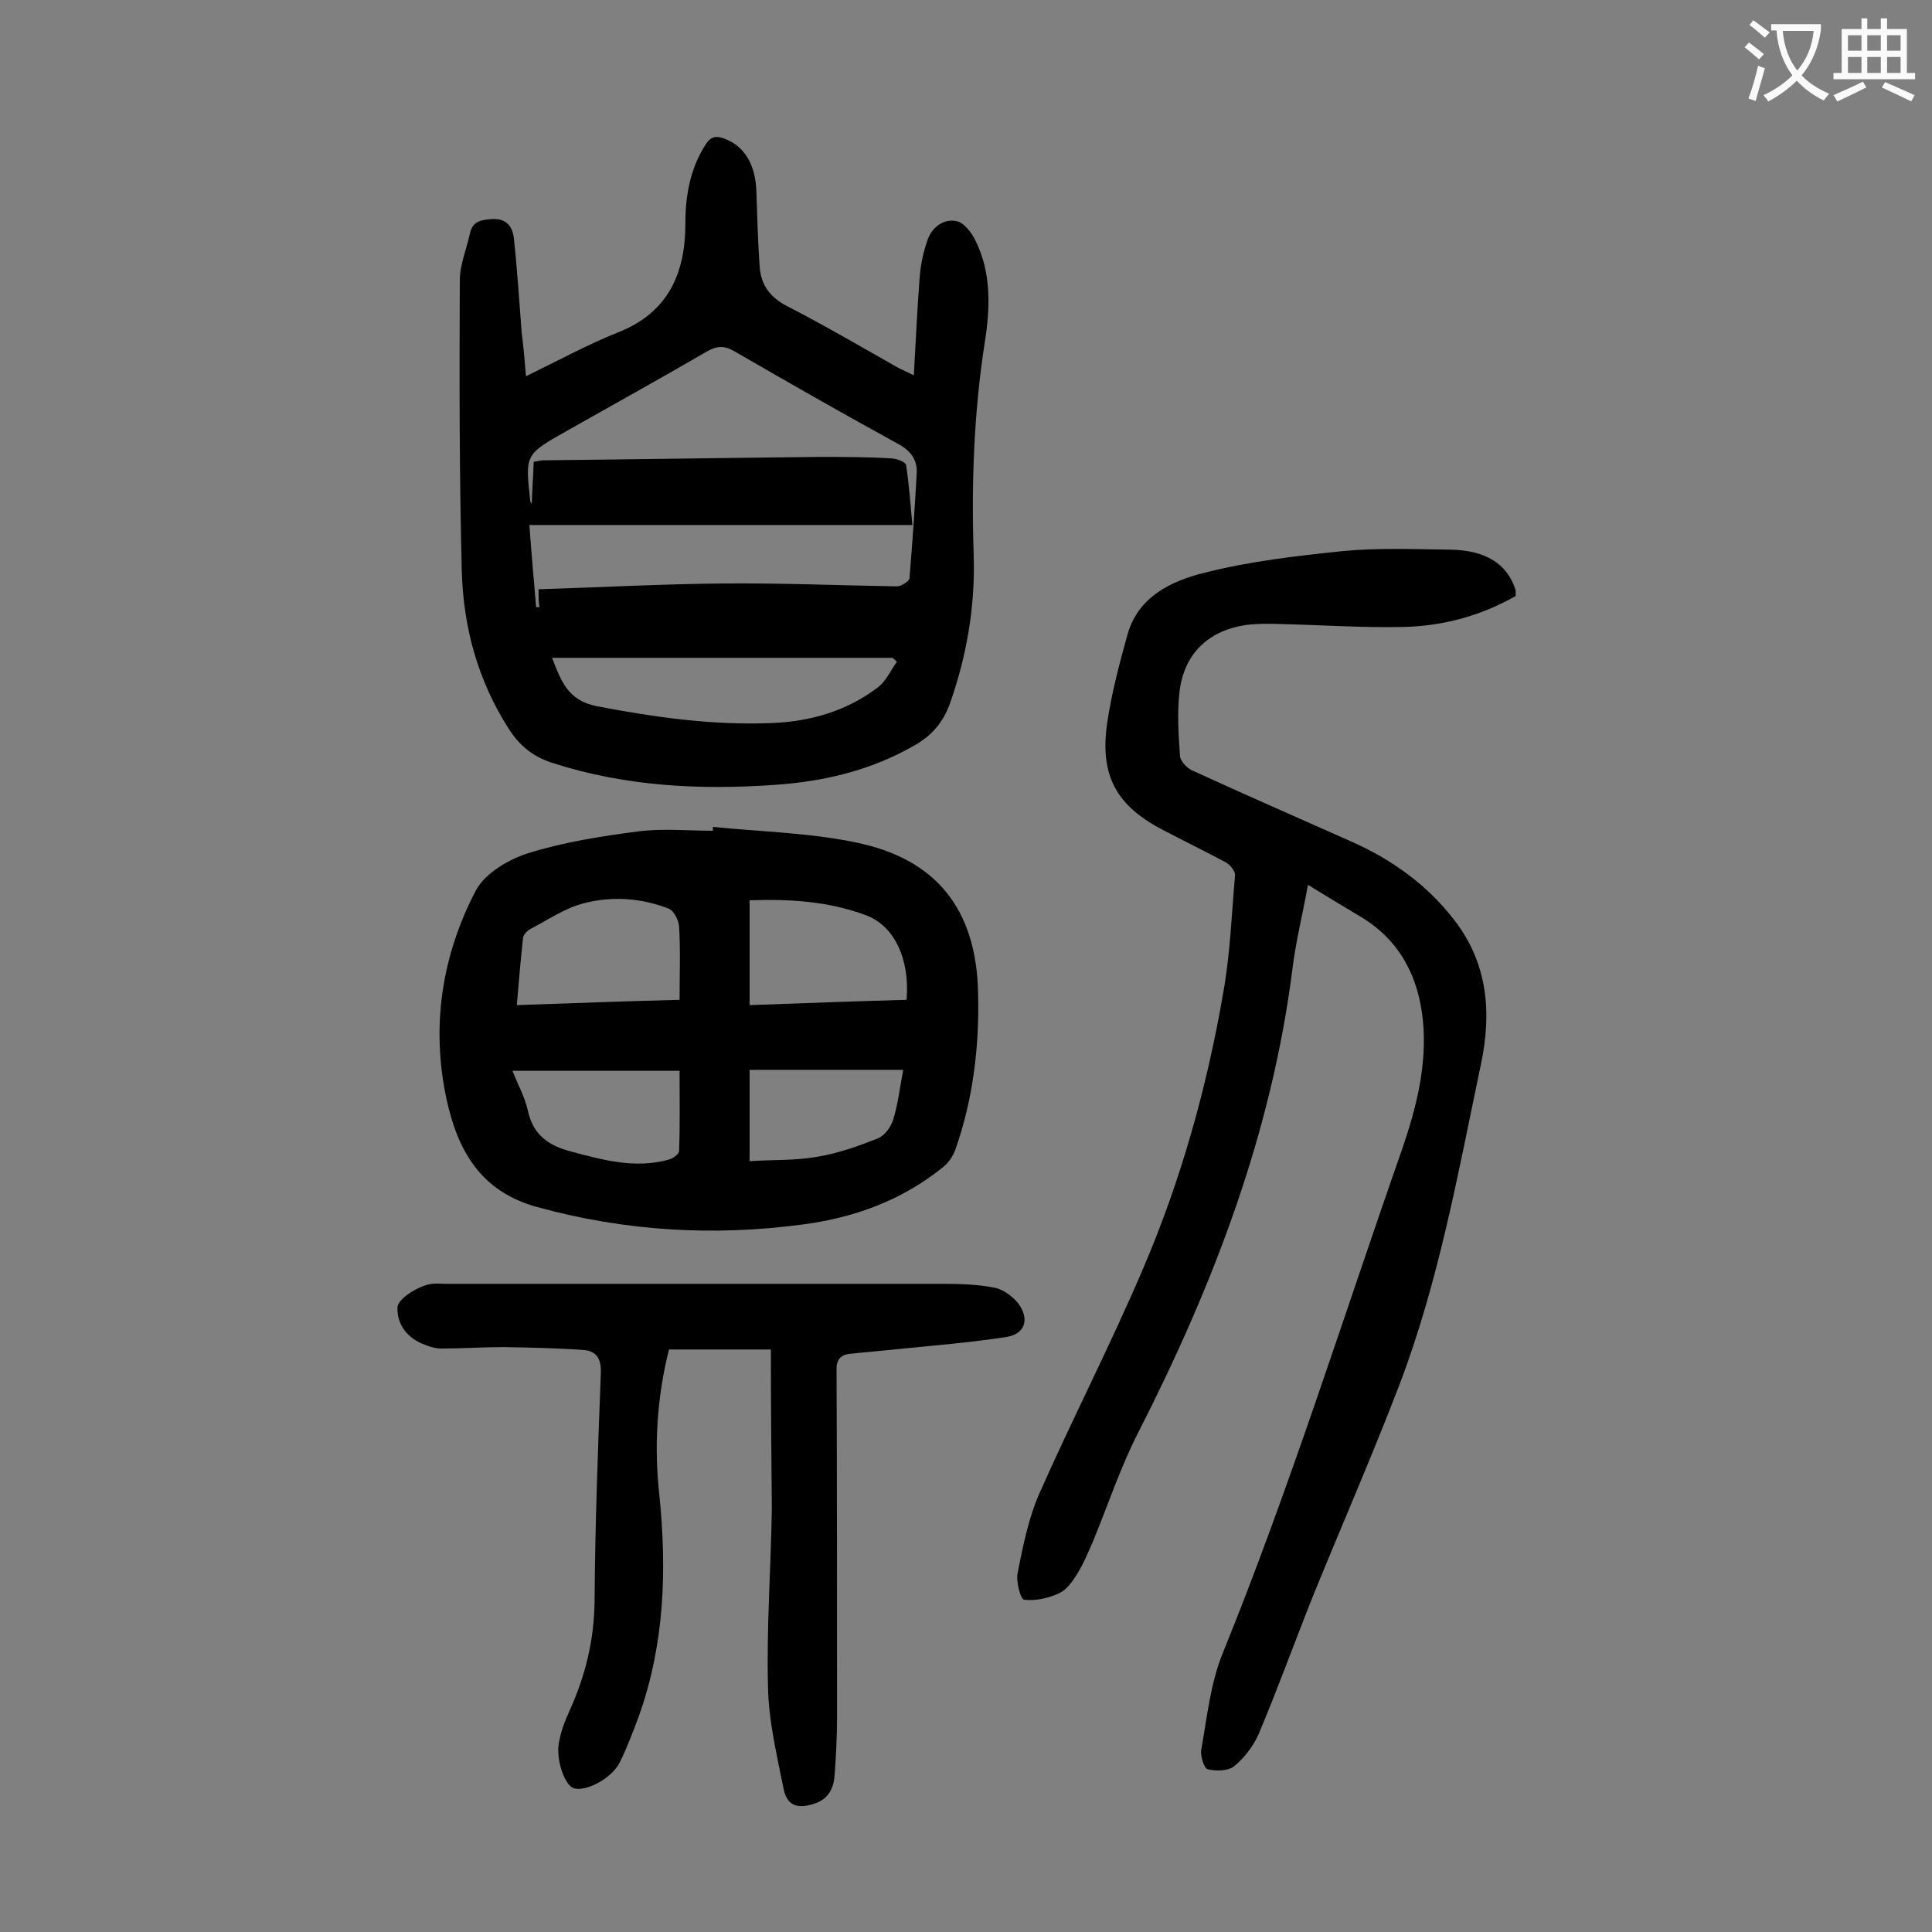
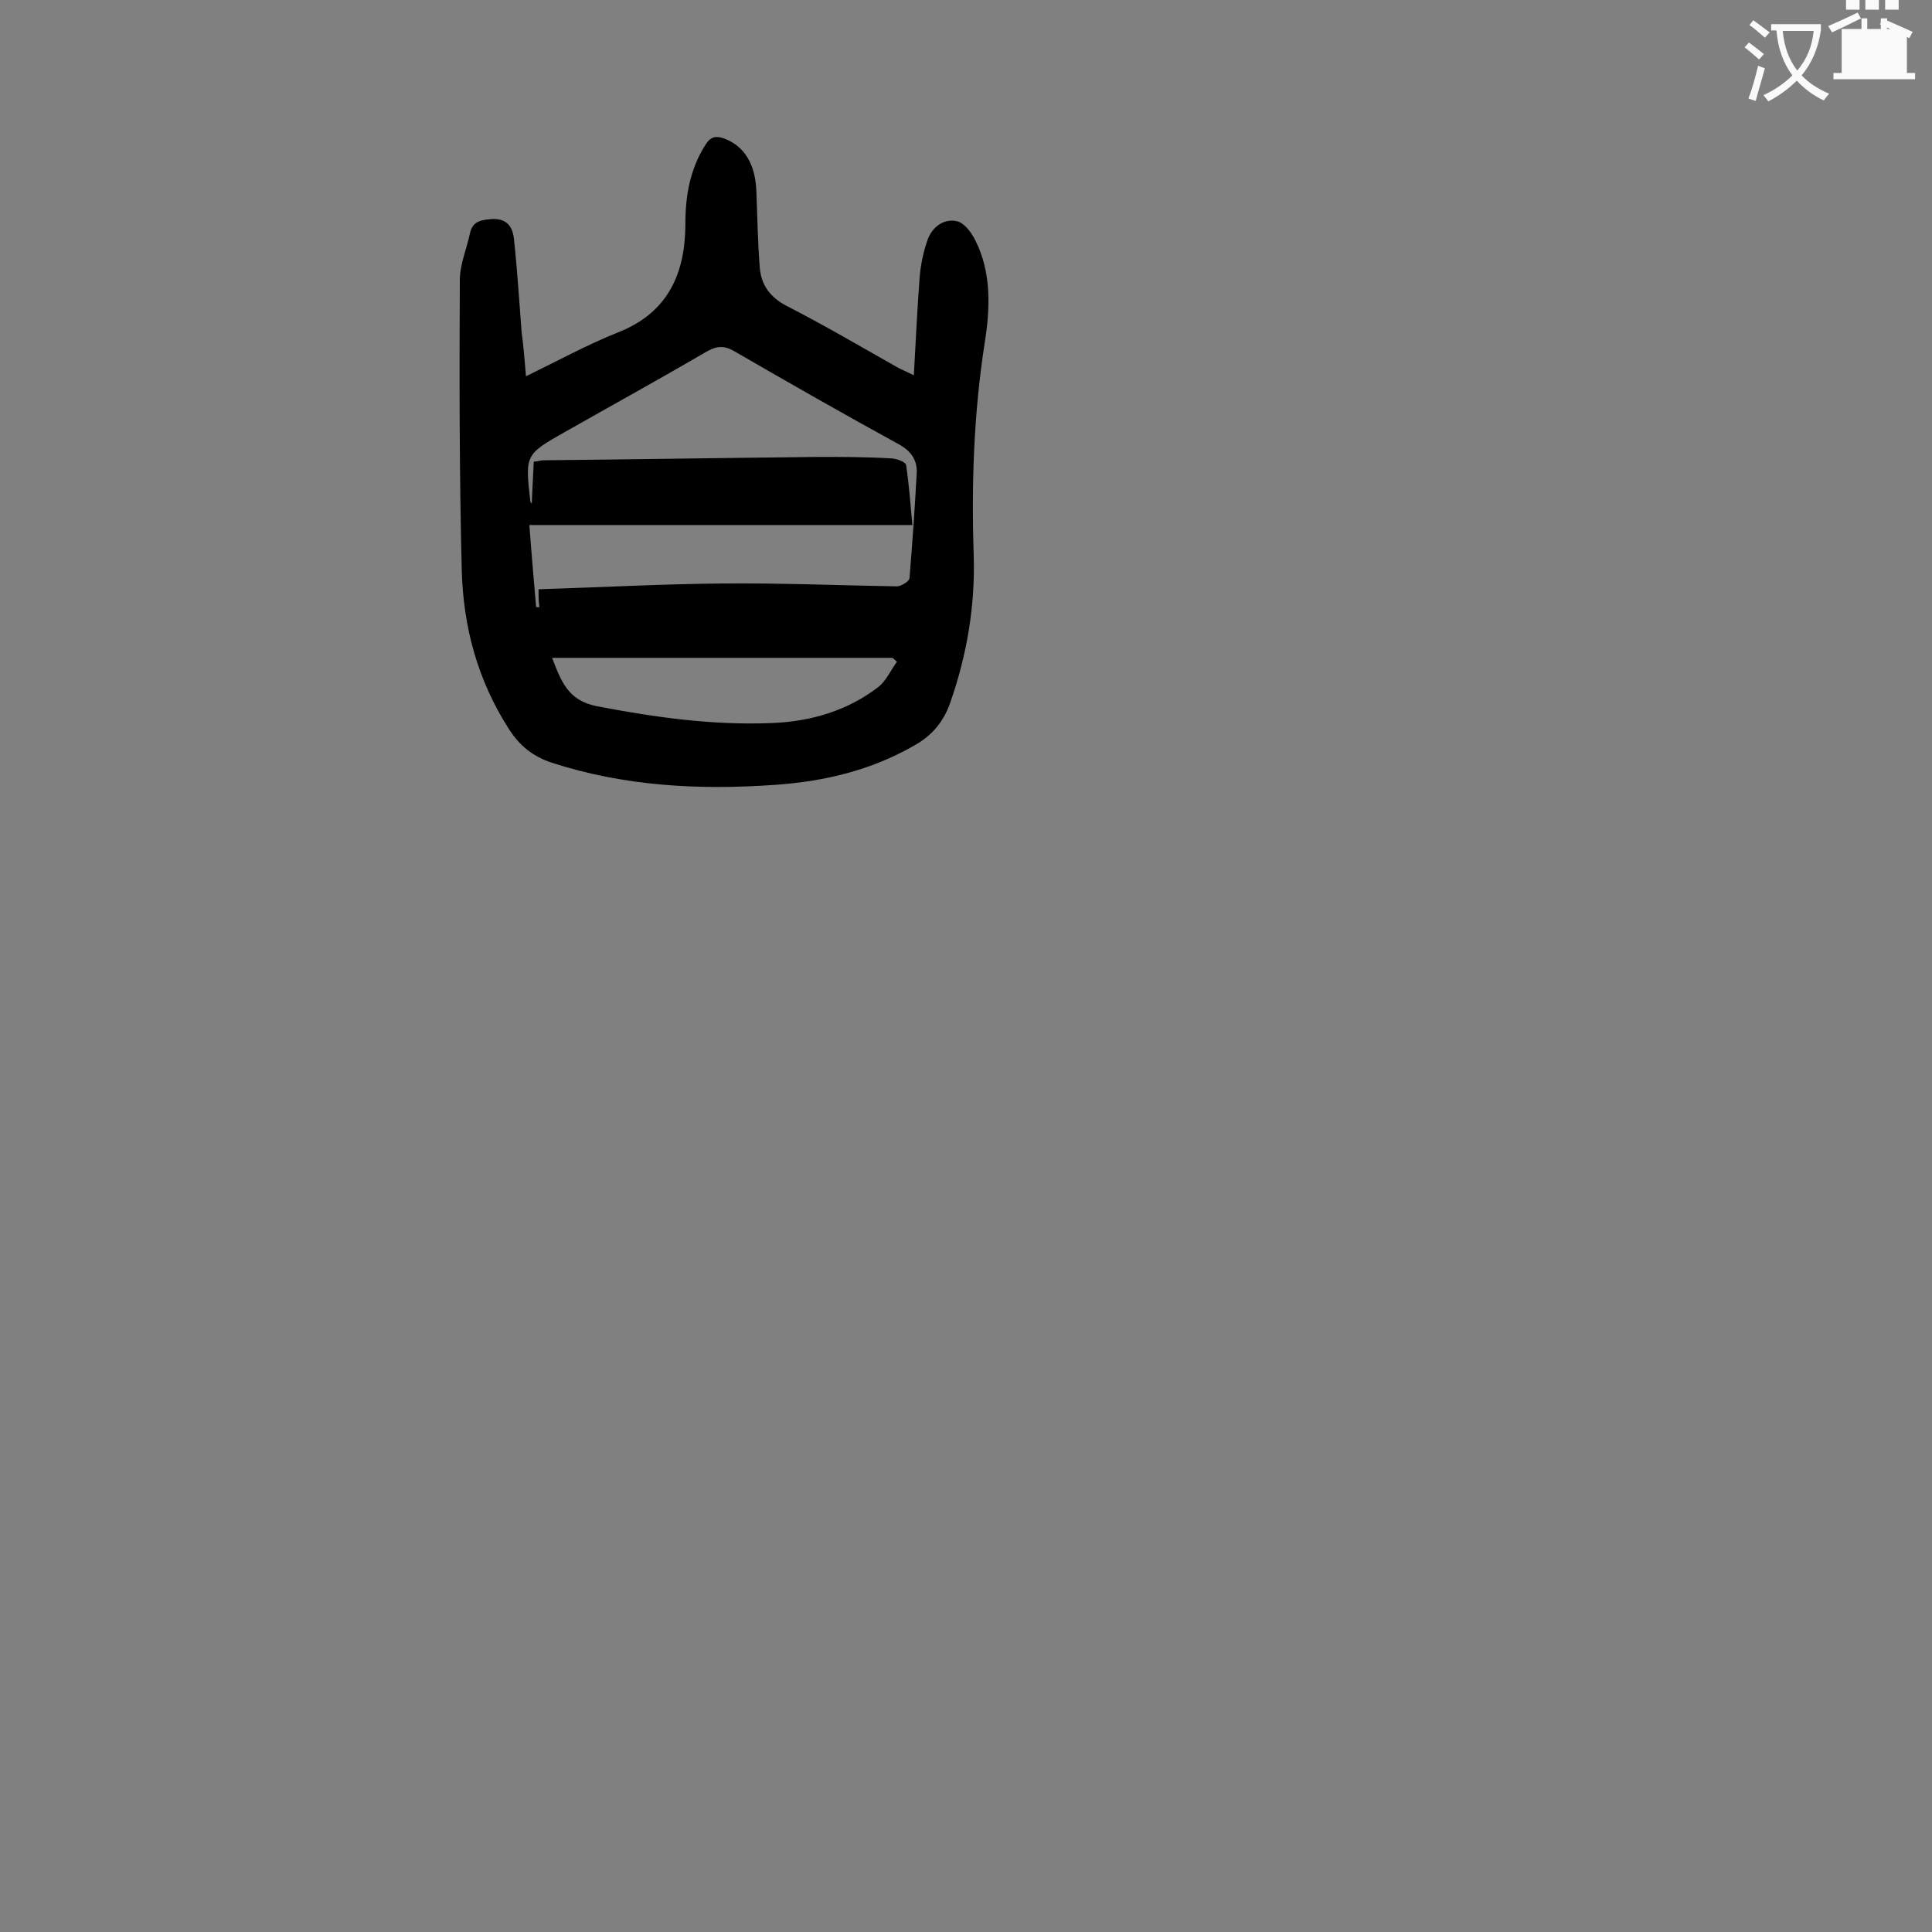
<svg xmlns="http://www.w3.org/2000/svg" enable-background="new 0 0 400 400" viewBox="0 0 400 400">
  <rect x="0" y="0" width="400" height="400" fill="#808080" stroke="none" />
  <g fill="#000001">
    <path d="m108.9 77.9c6.8-3.3 12.8-6.6 19.1-9.1 10.4-4.1 13.9-12.3 13.9-22.5 0-5.9 1-11.4 4.2-16.4 1.1-1.7 2.2-1.8 3.9-1.2 4.2 1.6 6.4 5.4 6.6 10.9.2 5.3.3 10.6.7 15.8.3 3.6 2.1 6.1 5.5 7.9 7.8 4 15.3 8.4 22.9 12.7.9.5 1.9.9 3.5 1.7.4-7.1.7-13.7 1.2-20.2.2-2.7.8-5.5 1.7-8 1-2.6 3.4-4.3 6-3.7 1.5.3 3 2.3 3.8 3.9 3.4 6.7 3.1 14.1 2 21.1-2.3 14.7-2.8 29.5-2.3 44.3.3 10.4-1.4 20.4-4.8 30.2-1.4 4.1-3.8 7-7.6 9.1-8.9 5.1-18.6 7.4-28.8 8.1-15.6 1.1-31.1.3-46.2-4.6-3.9-1.3-6.6-3.5-8.8-6.9-6.5-10.1-9.5-21.2-9.8-33-.5-20-.5-40-.4-60 0-3.2 1.4-6.4 2.1-9.7.5-2.2 1.8-2.7 4-2.9 3.4-.4 4.8 1.3 5.1 4 .7 6.5 1.1 12.9 1.6 19.4.4 2.9.6 5.7.9 9.1zm2.6 44.1c13-.4 25.7-1.1 38.4-1.2 11.9-.1 23.9.4 35.8.6.9 0 2.6-1.1 2.6-1.7.6-7.2 1.1-14.5 1.5-21.8.1-2.6-1.1-4.4-3.5-5.8-11.5-6.3-22.9-12.8-34.3-19.4-2.1-1.2-3.6-1.1-5.7.1-9.6 5.6-19.4 11-29.1 16.5-8.5 4.8-8.5 4.8-7.4 14.5 0 .1.1.2.3.5.1-3.1.3-5.9.4-8.7.9-.1 1.5-.3 2-.3 19-.2 38-.5 57-.7 5 0 9.9 0 14.9.3 1.1 0 3.1.7 3.2 1.4.6 4 .9 8 1.3 12.4-26.7 0-52.8 0-79.3 0 .4 5.5.9 11.2 1.4 17h.7c-.2-1-.2-2-.2-3.7zm74.2 15c-.3-.3-.6-.5-.9-.8-23.4 0-46.8 0-70.5 0 1.9 4.9 3.3 8.8 9.2 10 12 2.3 24 4 36.2 3.5 8.1-.3 15.7-2.5 22.2-7.5 1.6-1.3 2.5-3.4 3.8-5.2z" />
-     <path d="m313.8 123.4c-7.2 4.1-15 6.2-23.1 6.4-8.5.2-17-.4-25.5-.6-2.4-.1-4.9-.1-7.3.2-7.8 1.2-12.8 6-13.7 13.9-.5 4.3-.2 8.8.1 13.2.1 1.1 1.4 2.5 2.5 3 10.9 5 21.9 9.8 32.9 14.7 8.4 3.7 15.8 9 21.4 16.3 6.9 8.9 7.8 19.1 5.5 29.9-4.7 22.4-8.7 44.9-16.9 66.4-5.6 14.6-11.9 29-17.8 43.5-3.8 9.5-7.3 19.2-11.3 28.7-1.1 2.5-3 5-5.1 6.7-1.3 1-3.8 1-5.5.6-.7-.2-1.5-2.7-1.3-4 1.2-6.7 1.9-13.7 4.4-19.9 13.9-34.2 24.9-69.4 37.1-104.2 3-8.7 5.3-17.6 4.4-26.9-.9-8.9-4.6-16.3-12.4-21.2-3.7-2.2-7.3-4.4-11.4-6.9-1.1 6.1-2.5 11.6-3.2 17.3-4.3 34.1-16.4 65.6-31.9 96-3.7 7.2-6.3 15.1-9.4 22.6-1 2.3-2 4.7-3.3 6.8-1 1.6-2.2 3.3-3.8 4-2.2 1-4.8 1.6-7.2 1.3-.7-.1-1.7-3.8-1.3-5.6 1.1-5.5 2.2-11.1 4.4-16.2 6.9-15.6 14.8-30.9 21.5-46.6 7.9-18.4 13.3-37.7 16.7-57.5 1.4-7.9 1.7-16 2.4-24.1.1-.8-1-2.1-1.8-2.6-4.3-2.3-8.6-4.4-13-6.7-9.7-5-13.2-11.2-11.7-22 .9-6.2 2.5-12.3 4.2-18.4 2.2-8 9.1-11.2 15.9-12.9 9.4-2.4 19.1-3.5 28.7-4.5 7.3-.7 14.8-.4 22.2-.3 7.5.1 11.9 3 13.6 8.4z" />
-     <path d="m147.6 171.2c9.9 1 19.9 1.2 29.5 3.2 16.8 3.4 25 13.9 25.4 31 .3 11.1-1 22.1-4.7 32.6-.5 1.4-1.4 2.7-2.5 3.6-8.5 6.9-18.4 10.5-29 11.9-18.6 2.5-36.9 1.4-55.1-3.6-11.7-3.2-16.4-11.7-18.7-22.1-3.3-15.1-1.1-29.8 6-43.4 1.9-3.6 6.8-6.5 11-7.8 7.4-2.3 15.2-3.5 22.9-4.5 5-.6 10.2-.1 15.2-.1 0-.2 0-.5 0-.8zm-6.9 35.8c0-5.4.2-10.3-.1-15.2-.1-1.3-1.1-3.3-2.2-3.7-5.7-2.2-11.7-2.6-17.5-1.1-3.9 1-7.4 3.4-11 5.3-.7.3-1.5 1.2-1.6 1.8-.5 4.6-.9 9.2-1.3 14 11.3-.4 22.3-.8 33.7-1.1zm47 0c.7-8.4-2.5-15.3-8.4-17.5-7.7-2.9-15.8-3.4-24.1-3.1v21.7c11.1-.4 21.8-.8 32.5-1.1zm-47 14.7c-11.7 0-23 0-34.6 0 1.1 2.8 2.6 5.5 3.2 8.3 1.1 5 4.3 7.2 8.9 8.4 6.7 1.8 13.3 3.6 20.2 1.7.9-.2 2.2-1.2 2.2-1.8.2-5.4.1-10.8.1-16.6zm46.3-.2c-10.8 0-21.3 0-31.8 0v18.9c4.9-.3 9.5-.1 14-.9 4.3-.7 8.5-2.2 12.5-3.8 1.4-.5 2.7-2.3 3.2-3.8 1-3.2 1.4-6.7 2.1-10.4z" />
-     <path d="m159.6 279.4c-7.6 0-14.3 0-21.1 0-2.5 10-3.1 20-2 30 1.6 15.7 1.1 31.1-4.3 46.1-1.2 3.2-2.4 6.4-3.9 9.4-1.7 3.4-7.2 6.2-9.6 5.3-1.8-.7-3.6-5.8-3-9.3.4-2.4 1.3-4.7 2.3-6.9 3.2-7.1 5-14.4 5.1-22.4.1-15.8.7-31.6 1.3-47.4.1-3-1-4.5-3.6-4.7-5.5-.4-11-.5-16.5-.6-4.3 0-8.6.3-12.9.3-1.1 0-2.2-.3-3.2-.7-3.9-1.3-6.1-4.4-5.9-7.9.1-1.7 4.4-4.5 7.2-4.8.9-.1 1.8 0 2.7 0h102.8c3.6 0 7.4.1 10.9.8 2 .4 4.2 2.1 5.3 3.8 1.9 3.1.8 5.8-2.8 6.4-7.1 1.1-14.2 1.7-21.3 2.4-3.7.4-7.5.7-11.2 1.1-1.9.2-2.8 1.3-2.7 3.4.1 23.9.1 47.8.1 71.6 0 4.1-.2 8.2-.5 12.2-.2 2.7-1.2 4.9-4.1 5.9-3.6 1.2-5.8.5-6.5-3.2-1.4-7-3.1-14.1-3.2-21.2-.3-12.1.6-24.3.8-36.5-.1-10.8-.2-21.8-.2-33.1z" />
  </g>
  <path d="m362.1 8.8c1.1.8 2.1 1.6 3.1 2.4l-1 1.1c-1.3-1.1-2.3-2-3-2.5zm1.9 4.8c.5.2.9.4 1.4.5-.6 2.3-1.3 4.5-1.9 6.8l-1.5-.5c.8-2.1 1.4-4.3 2-6.8zm-1-9.4c1.3.9 2.4 1.8 3.4 2.5l-1 1.1c-1.4-1.2-2.4-2.1-3.2-2.6zm3.7 2.2v-1.4h10.3v1.2c-.5 3.6-1.8 6.8-4 9.4 1.5 1.6 3.4 2.8 5.7 3.8-.3.4-.7.8-1.1 1.4-2.3-1.1-4.1-2.5-5.6-4.1-1.6 1.6-3.6 3.1-5.9 4.3-.3-.5-.7-.9-1-1.3 2.4-1.1 4.4-2.5 6-4.1-1.9-2.5-3-5.6-3.3-9.3h-1.1zm8.8 0h-6.4c.3 3.3 1.3 6 3 8.2 2-2.3 3.1-5.1 3.4-8.2z" fill="#fafafb" />
-   <path d="m385.3 3.8h1.3v2.2h2.8v-2.2h1.3v2.2h4.1v9.1h1.7v1.3h-16.9v-1.3h1.7v-9.1h4.1v-2.2zm.4 13.1.7 1.2c-1.8.9-3.8 1.9-6 2.9-.2-.4-.5-.8-.8-1.3 2.3-1 4.3-1.9 6.1-2.8zm-3.1-6.4h2.8v-3.2h-2.8zm0 4.6h2.8v-3.3h-2.8zm4-4.6h2.8v-3.2h-2.8zm0 4.6h2.8v-3.3h-2.8zm3.7 1.9c2.1.9 4.1 1.8 6.1 2.7l-.7 1.3c-2.2-1.1-4.2-2-6.1-2.9zm3.2-9.7h-2.8v3.2h2.8zm-2.8 7.8h2.8v-3.3h-2.8z" fill="#fafafb" />
+   <path d="m385.3 3.8h1.3v2.2h2.8v-2.2h1.3v2.2h4.1v9.1h1.7v1.3h-16.9v-1.3h1.7v-9.1h4.1v-2.2zc-1.8.9-3.8 1.9-6 2.9-.2-.4-.5-.8-.8-1.3 2.3-1 4.3-1.9 6.1-2.8zm-3.1-6.4h2.8v-3.2h-2.8zm0 4.6h2.8v-3.3h-2.8zm4-4.6h2.8v-3.2h-2.8zm0 4.6h2.8v-3.3h-2.8zm3.7 1.9c2.1.9 4.1 1.8 6.1 2.7l-.7 1.3c-2.2-1.1-4.2-2-6.1-2.9zm3.2-9.7h-2.8v3.2h2.8zm-2.8 7.8h2.8v-3.3h-2.8z" fill="#fafafb" />
</svg>